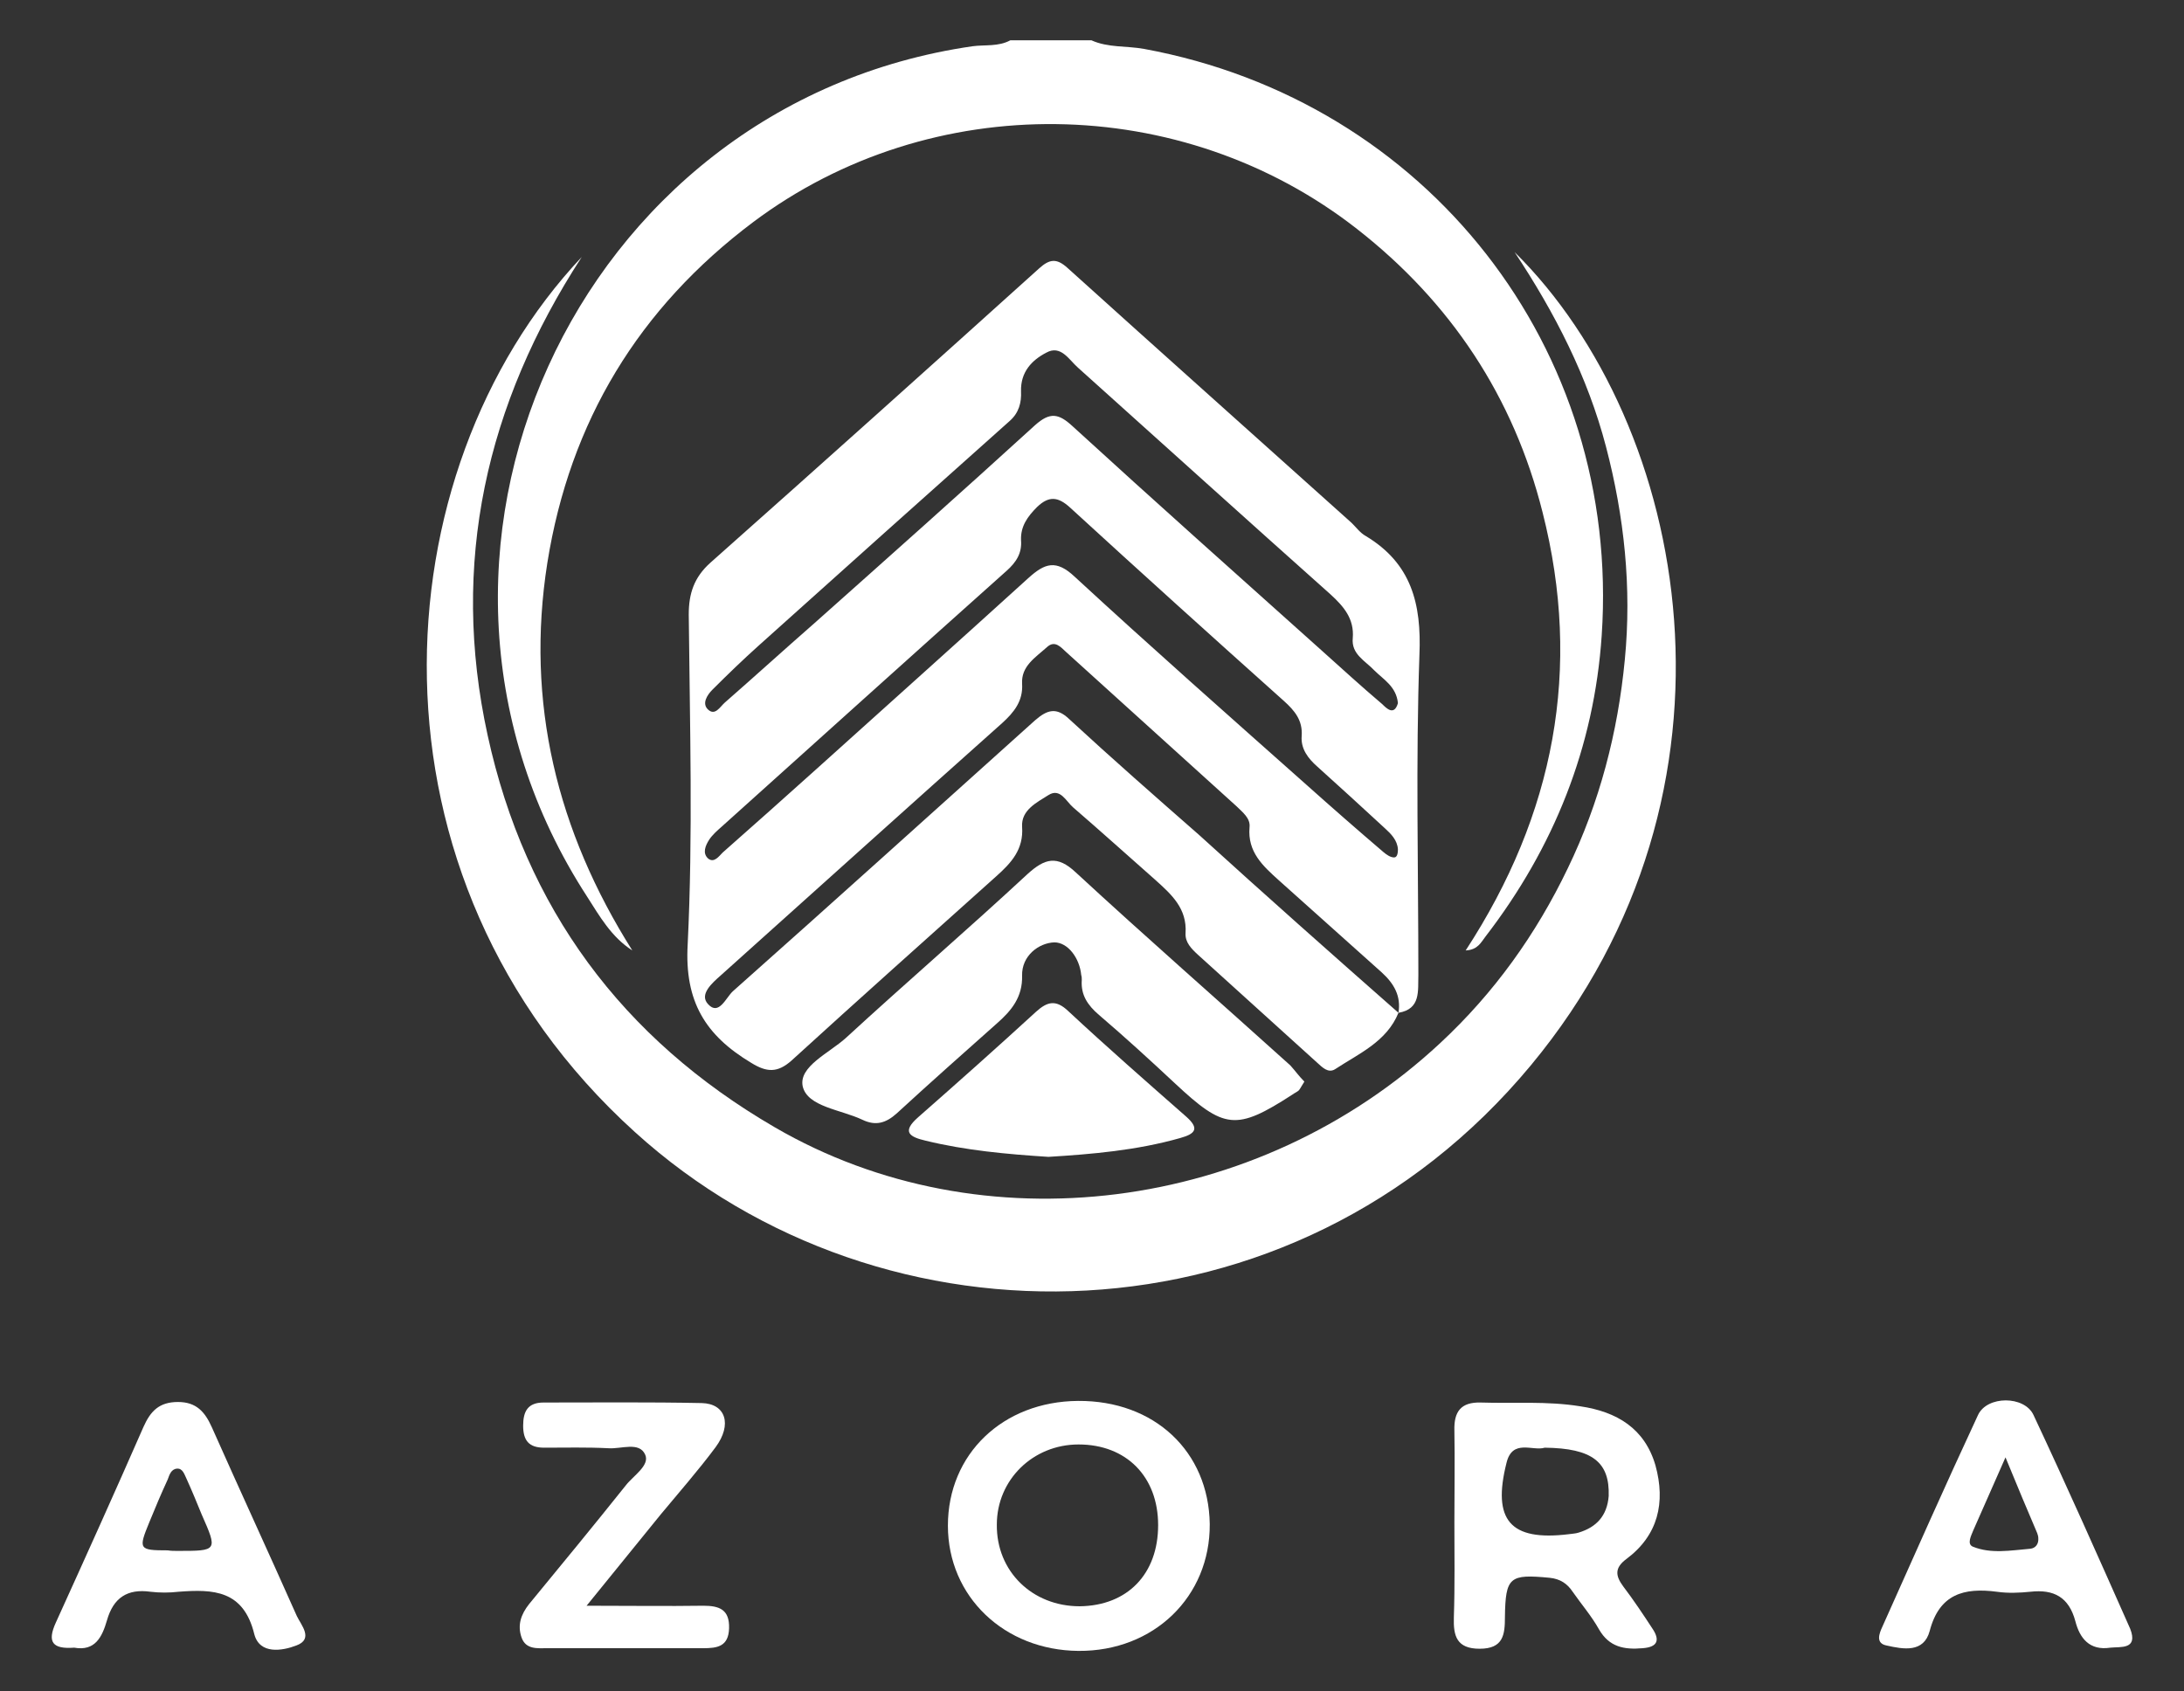
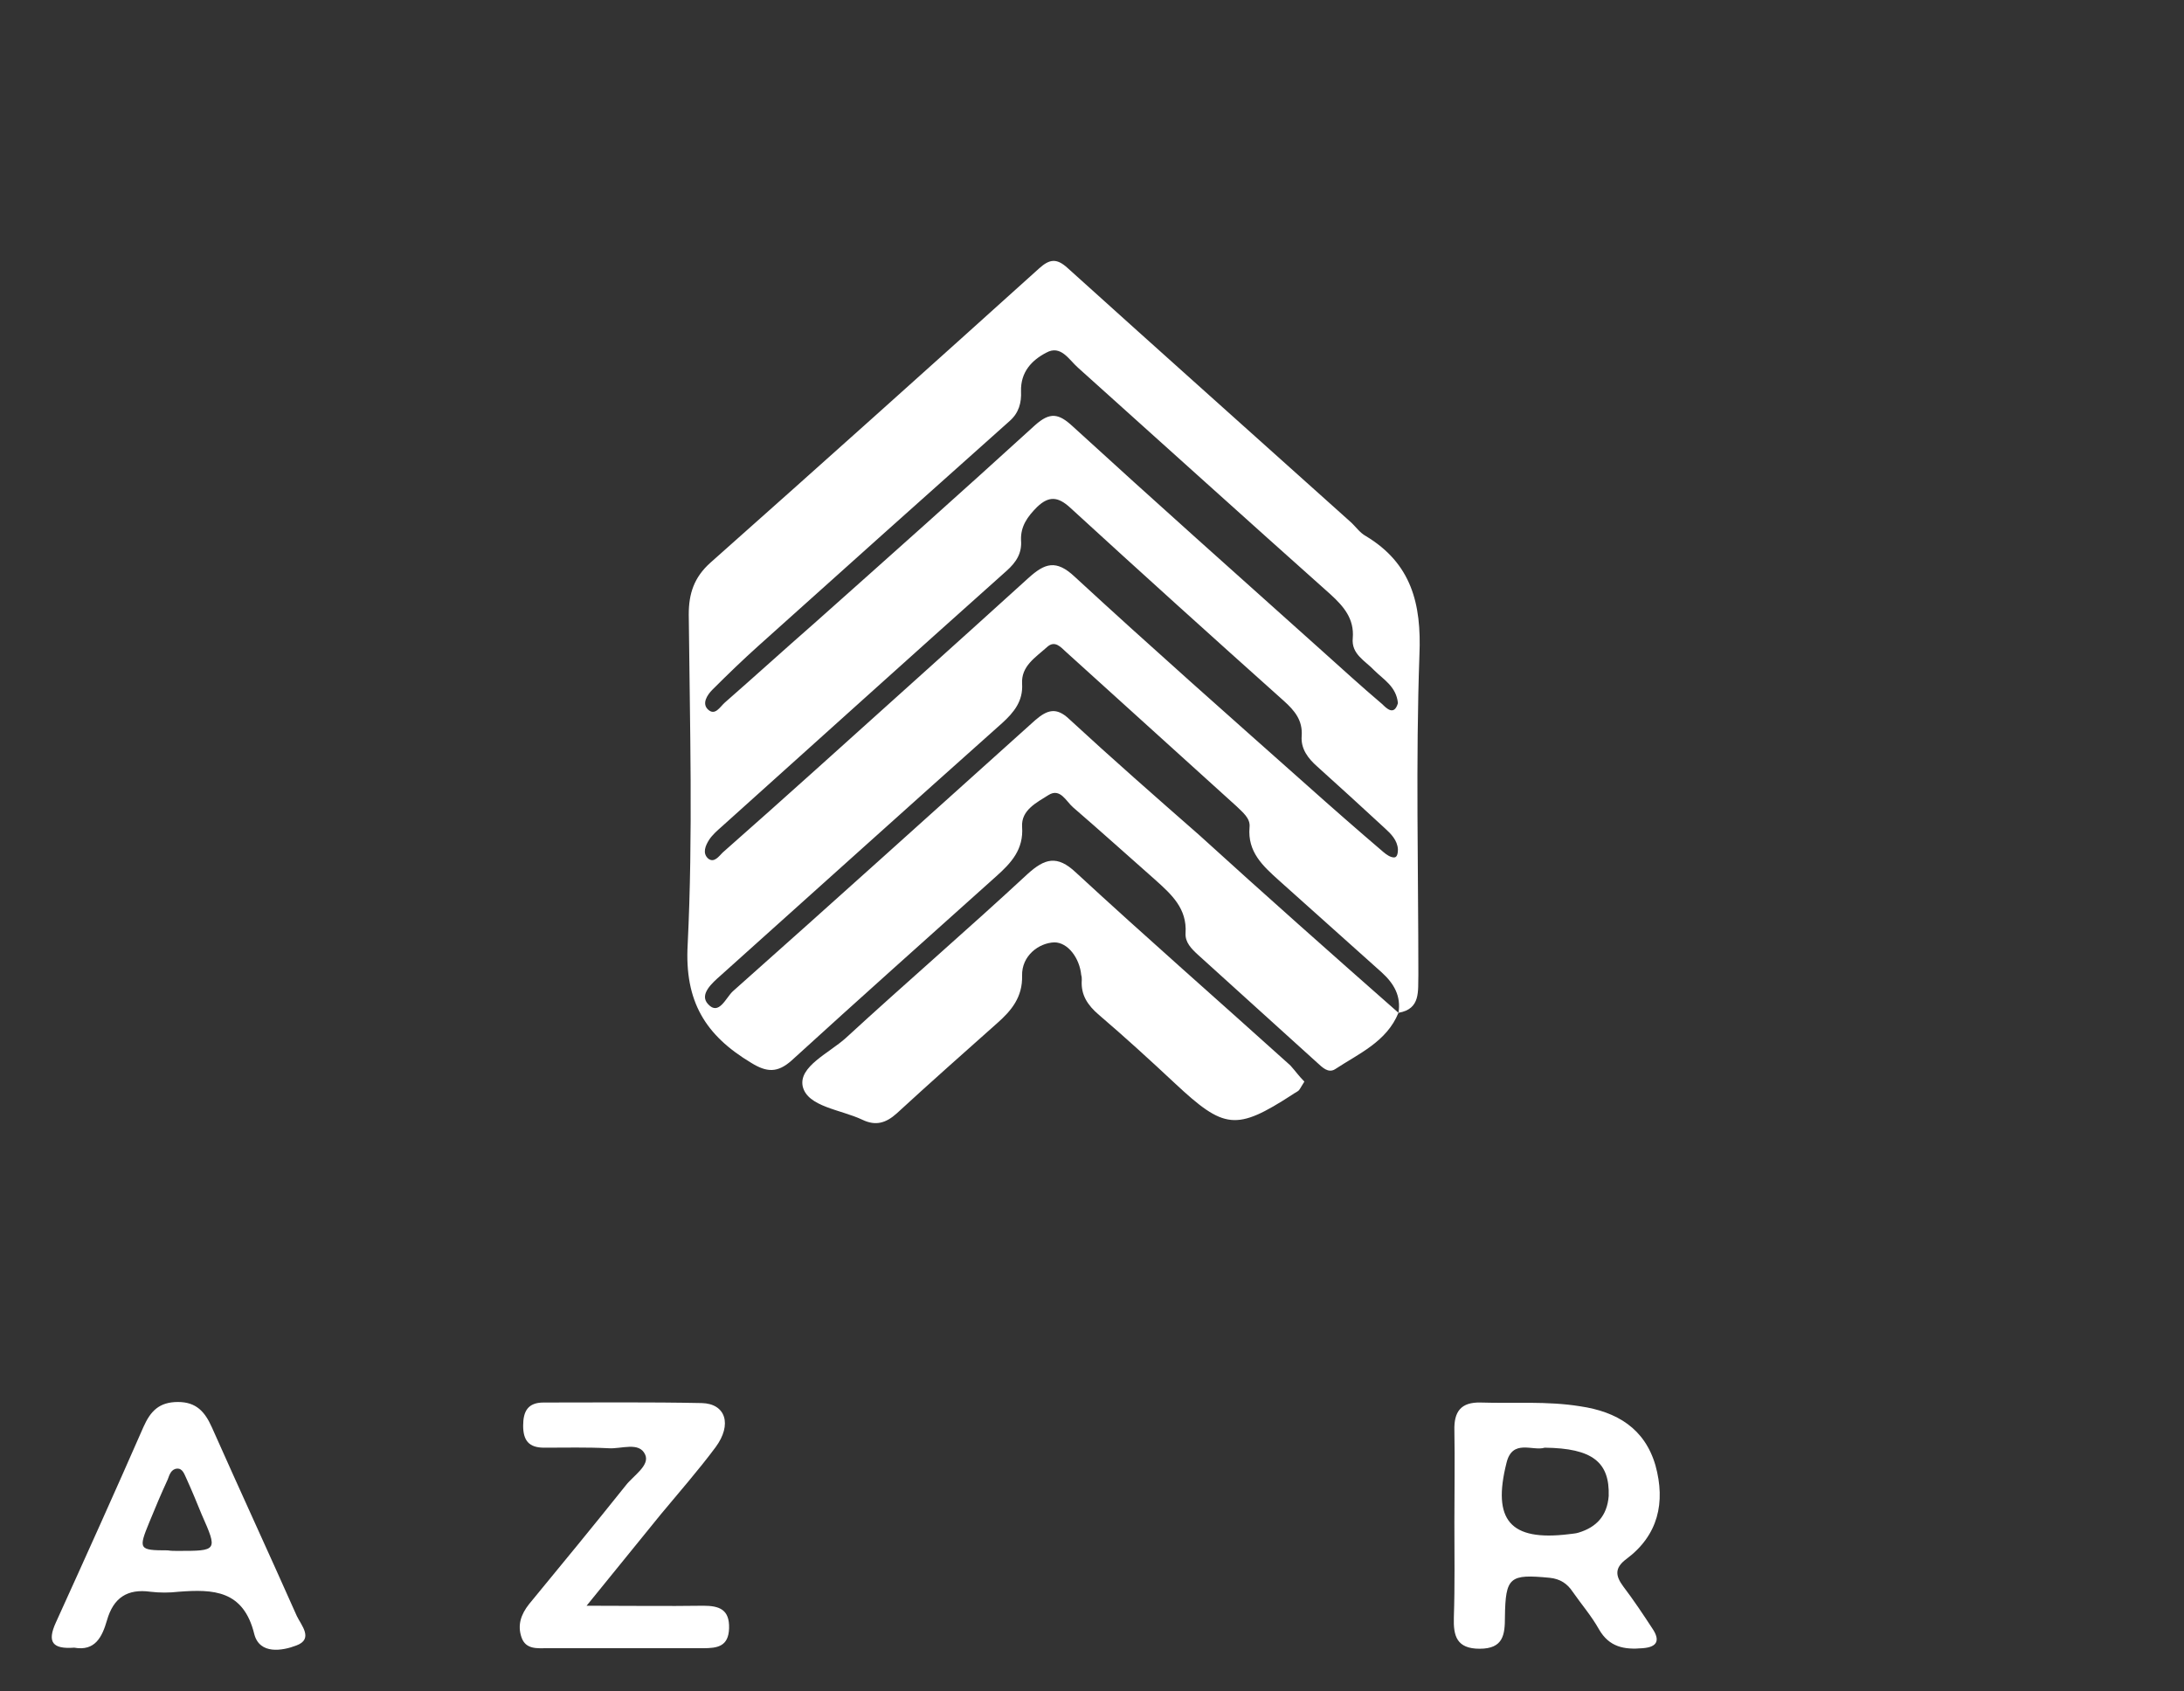
<svg xmlns="http://www.w3.org/2000/svg" version="1.1" id="Layer_1" x="0px" y="0px" viewBox="0 0 406.2 314.6" style="enable-background:new 0 0 406.2 314.6;" xml:space="preserve">
  <rect x="0" y="0" width="406.2" height="314.6" fill="#333333" stroke="none" />
  <style type="text/css">
	.st0{fill:#FFFFFF;}
</style>
  <g id="sbvMBq.tif">
    <g>
-       <path class="st0" d="M203,7.5c3.1,1.4,6.5,1,9.8,1.6c52.6,9.7,88.7,55.7,85.1,109.1c-1.4,20.8-8.9,39.5-21.6,56    c-0.8,1-1.4,2.5-3.7,2.6c16.5-25.3,21.7-52.4,14.3-81.5c-5.4-21.5-17.1-39.1-34.5-52.7c-32.6-25.5-79.2-26.1-112.3-1.3    c-21.3,16-34.1,37.1-38.3,63.4c-4.1,26,1.8,49.9,15.8,72.1c-3.9-2.5-6.1-6.4-8.4-10C68.4,104,106.8,19.3,180.9,8.6    c2.3-0.3,4.8,0.1,7-1.1C192.9,7.5,198,7.5,203,7.5z" />
      <path class="st0" d="M260.1,188.4c-2.2,5.4-7.4,7.6-11.8,10.5c-1.3,0.8-2.4-0.4-3.3-1.2c-7.4-6.7-14.8-13.4-22.2-20.1    c-1.2-1.1-2.4-2.3-2.3-4c0.3-4.6-2.6-7.2-5.6-9.9c-5.1-4.5-10.2-9.1-15.3-13.5c-1.3-1.1-2.4-3.7-4.6-2.3c-2.2,1.4-5.1,2.8-4.9,5.9    c0.3,4.2-2,6.7-4.8,9.2c-12.7,11.4-25.5,22.8-38.1,34.3c-2.6,2.3-4.6,2.2-7.5,0.4c-8.5-5.1-12.4-11.4-11.8-22    c1-20.4,0.4-40.9,0.2-61.4c0-3.9,1-6.9,4-9.6c20.5-18.2,40.9-36.5,61.2-54.8c1.9-1.7,3.2-1.9,5.2-0.1    c17.5,15.8,35.1,31.5,52.7,47.3c0.9,0.8,1.7,2,2.8,2.6c8.5,5.1,10.4,12.6,10,22.1c-0.7,19.8-0.2,39.7-0.2,59.5    C263.7,184.3,264.3,187.7,260.1,188.4c0.5-3.1-0.8-5.4-3.1-7.5c-6.4-5.7-12.7-11.4-19.1-17.1c-3-2.7-5.9-5.3-5.5-9.9    c0.2-1.7-1.3-2.8-2.4-3.9c-10.6-9.6-21.1-19.1-31.7-28.7c-1-0.9-2.1-2.3-3.6-0.9c-2.1,1.9-4.8,3.5-4.6,6.8    c0.2,3.2-1.5,5.3-3.7,7.3c-17.5,15.6-34.9,31.3-52.3,46.9c-1.7,1.5-4.1,3.6-2.4,5.4c2,2.2,3.3-1.2,4.6-2.4    c18.8-16.7,37.5-33.6,56.2-50.4c2.3-2,4-2.5,6.4-0.2c7.9,7.3,16,14.4,24.1,21.5C235.2,166.4,247.6,177.4,260.1,188.4z M260,130.8    c-0.3-3.1-2.7-4.4-4.4-6.1c-1.7-1.8-4.3-3-4-6c0.3-3.6-1.7-5.9-4.1-8.1c-15.7-14-31.3-28.1-47-42.2c-1.7-1.5-3.2-4.3-5.9-2.8    c-2.7,1.4-4.8,3.6-4.7,7.2c0.1,2.1-0.4,4-2.1,5.5c-15.6,13.9-31.1,27.8-46.7,41.8c-2.9,2.6-5.8,5.4-8.6,8.2c-1,1-2,2.6-0.8,3.7    c1.3,1.2,2.2-0.5,3.1-1.3c5.6-4.9,11.1-9.9,16.7-14.8c13.7-12.2,27.4-24.4,41-36.8c2.8-2.5,4.4-2.2,7,0.2    c15.3,14,30.8,27.8,46.2,41.6c3.8,3.4,7.5,6.8,11.4,10.1C257.9,131.8,259.3,133.2,260,130.8z M260,158c-0.1-1.7-1.3-2.9-2.4-3.9    c-4.2-3.9-8.4-7.7-12.6-11.5c-1.7-1.5-3.1-3.3-2.9-5.7c0.2-2.9-1.3-4.7-3.3-6.5c-13.3-11.9-26.6-23.9-39.8-36    c-2.2-2-3.9-2.2-6.1-0.1c-1.8,1.8-3.1,3.6-3,6.2c0.2,2.4-0.9,4.1-2.7,5.7c-17.7,15.8-35.3,31.7-53,47.6c-0.8,0.7-1.7,1.5-2.3,2.4    c-0.7,1.1-1.3,2.5-0.2,3.5c1.1,0.9,2-0.4,2.7-1.1c5.8-5.1,11.6-10.3,17.4-15.5c13.2-11.9,26.4-23.7,39.5-35.6    c3-2.7,5.1-3.5,8.6-0.2c14.2,13.1,28.7,25.9,43.1,38.7c4.7,4.2,9.5,8.4,14.3,12.5c0.6,0.5,1.3,1,2,1    C259.9,159.5,260,158.6,260,158z" />
-       <path class="st0" d="M281.7,46.9c32.5,32.1,45.6,100,3,151.3c-44.2,53.2-120.4,54.3-166.6,12.4c-52.4-47.4-47.5-122.9-9.9-162.8    c-17.8,27.4-24.5,57-17.5,89c7,32.1,25,56.4,53.4,72.9c38.5,22.4,89.8,16,123.8-15.7c10-9.3,17.8-20.2,23.7-32.5    c5.9-12.2,9.3-25.2,10.6-38.8c1.3-13.4-0.1-26.6-3.5-39.6C295.3,70.1,289.2,58.2,281.7,46.9z" />
      <path class="st0" d="M242.6,201.2c-0.4,0.6-0.7,1.2-1,1.6c-0.3,0.3-0.8,0.5-1.2,0.8c-10.5,6.8-12.7,6.5-21.9-2.1    c-4.6-4.3-9.3-8.6-14.1-12.7c-2.1-1.8-3.4-3.7-3.2-6.5c0-0.3,0-0.6-0.1-0.9c-0.3-3.2-2.5-6.1-5-6.1c-2.9,0.1-6.1,2.5-6,6.2    c0.1,4-2,6.5-4.6,8.8c-6.3,5.6-12.5,11.1-18.7,16.8c-2,1.8-3.9,2.4-6.4,1.2c-4-1.9-10.2-2.4-11.1-6.2c-0.8-3.7,4.9-6.2,8-9    c11.2-10.3,22.7-20.2,33.8-30.5c3.2-2.9,5.5-3.6,9-0.3c13.1,12.1,26.6,23.9,39.9,35.9C240.9,199.2,241.6,200.2,242.6,201.2z" />
      <path class="st0" d="M270.5,283.2c0-5.7,0.1-11.4,0-17.1c-0.1-3.5,1.2-5.3,4.9-5.2c6.2,0.2,12.3-0.3,18.5,0.7c6.8,1,12,4.1,14,11    c1.9,6.9,0.5,13-5.4,17.4c-2.3,1.7-2,3.2-0.6,5.1c1.9,2.5,3.7,5.2,5.4,7.8c1.5,2.2,1,3.5-1.8,3.7c-3.4,0.3-6.2-0.2-8.1-3.5    c-1.4-2.5-3.3-4.7-4.9-7c-1-1.5-2.3-2.4-4.3-2.6c-7.4-0.7-8.2-0.2-8.3,7.3c0,3.3-0.3,5.9-4.7,5.9c-4.3,0-4.9-2.4-4.8-5.8    C270.6,294.9,270.5,289.1,270.5,283.2z M287.3,269.3c-2.2,0.7-6-1.7-7.1,2.8c-2.7,10.7,0.7,14.6,11.5,13.3    c0.6-0.1,1.3-0.1,1.9-0.3c3.3-1,5.3-3.1,5.6-6.8C299.4,272,296.2,269.4,287.3,269.3z" />
-       <path class="st0" d="M200.5,260.6c14.2-0.1,24.3,9.4,24.5,22.9c0.1,13.5-10.4,23.7-24.4,23.6c-13.8-0.1-24.3-10.1-24.3-23.3    C176.3,270.5,186.5,260.7,200.5,260.6z M215.4,283.7c0-9-5.9-15-14.8-15c-8.5,0-15.2,6.6-15.2,14.9c-0.1,8.7,6.6,15.2,15.4,15.2    C209.7,298.7,215.4,292.8,215.4,283.7z" />
      <path class="st0" d="M109.1,298.7c8.2,0,14.9,0.1,21.7,0c3,0,4.9,0.7,4.8,4.2c-0.1,3.4-2.2,3.7-4.8,3.7c-9.7,0-19.3,0-29,0    c-1.8,0-4,0.3-4.8-2c-0.8-2.3-0.1-4.3,1.4-6.2c6-7.3,12.1-14.7,18-22.1c1.4-1.8,4.5-3.7,3.6-5.7c-1.1-2.5-4.5-1-6.9-1.2    c-3.9-0.2-7.9-0.1-11.9-0.1c-2.8,0-3.9-1.3-3.9-4.1c0-2.7,0.9-4.3,3.8-4.3c9.8,0,19.6-0.1,29.4,0.1c4.5,0.1,5.7,4,2.6,8.2    c-3.2,4.3-6.8,8.4-10.2,12.5C118.6,287,114.3,292.3,109.1,298.7z" />
-       <path class="st0" d="M392.5,306.5c-3.9,0.6-5.7-1.8-6.5-4.9c-1.2-4.5-4-6-8.4-5.5c-2,0.2-4.1,0.3-6.2,0    c-6.1-0.8-10.7,0.4-12.5,7.3c-1.1,4.1-4.9,3.4-8,2.7c-2.1-0.4-1.4-2.2-0.8-3.5c5.9-13.2,11.7-26.3,17.8-39.4    c1.7-3.6,8.6-3.6,10.3,0c6.2,13.2,12.1,26.5,18,39.8C397.7,306.9,394.4,306.3,392.5,306.5z M373,271.1c-2.4,5.4-4.2,9.5-6,13.6    c-0.4,1-1.2,2.5-0.1,3c3.4,1.4,7.1,0.7,10.7,0.4c1-0.1,1.6-0.9,1.5-2c0-0.3-0.1-0.6-0.2-0.9C377.1,281,375.3,276.7,373,271.1z" />
      <path class="st0" d="M13.8,306.5c-4,0.3-5.1-1-3.4-4.7c5.5-12.1,11-24.3,16.3-36.4c1.3-2.9,2.9-4.6,6.4-4.6c3.4,0,5,1.8,6.3,4.7    c5.2,11.7,10.6,23.4,15.8,35.1c0.8,1.7,3.2,4.3-0.1,5.5c-2.6,1-6.8,1.7-7.8-2.1c-2-8.2-7.6-8.4-14.1-7.9c-1.7,0.2-3.5,0.2-5.2,0    c-4.3-0.6-6.9,1.1-8.1,5.3C19,304.5,17.7,307.2,13.8,306.5z M33,288.5c7.5,0,7.5,0,4.5-6.8c-0.9-2.2-1.8-4.4-2.8-6.6    c-0.4-0.8-0.7-2-1.8-1.9c-1.1,0.1-1.4,1.2-1.7,2c-1.2,2.6-2.3,5.2-3.4,7.9c-2.1,5.1-2,5.3,3.4,5.3C31.8,288.5,32.4,288.5,33,288.5    z" />
-       <path class="st0" d="M195,215.2c-7.8-0.5-15.4-1.2-22.8-3c-3-0.7-4.6-1.6-1.4-4.4c7.4-6.5,14.7-13,21.9-19.6    c2.1-1.9,3.7-2.3,6-0.1c7.2,6.7,14.5,13.1,21.9,19.6c2.5,2.2,1.8,3.2-1.1,4C211.4,214,203.1,214.7,195,215.2z" />
    </g>
  </g>
</svg>